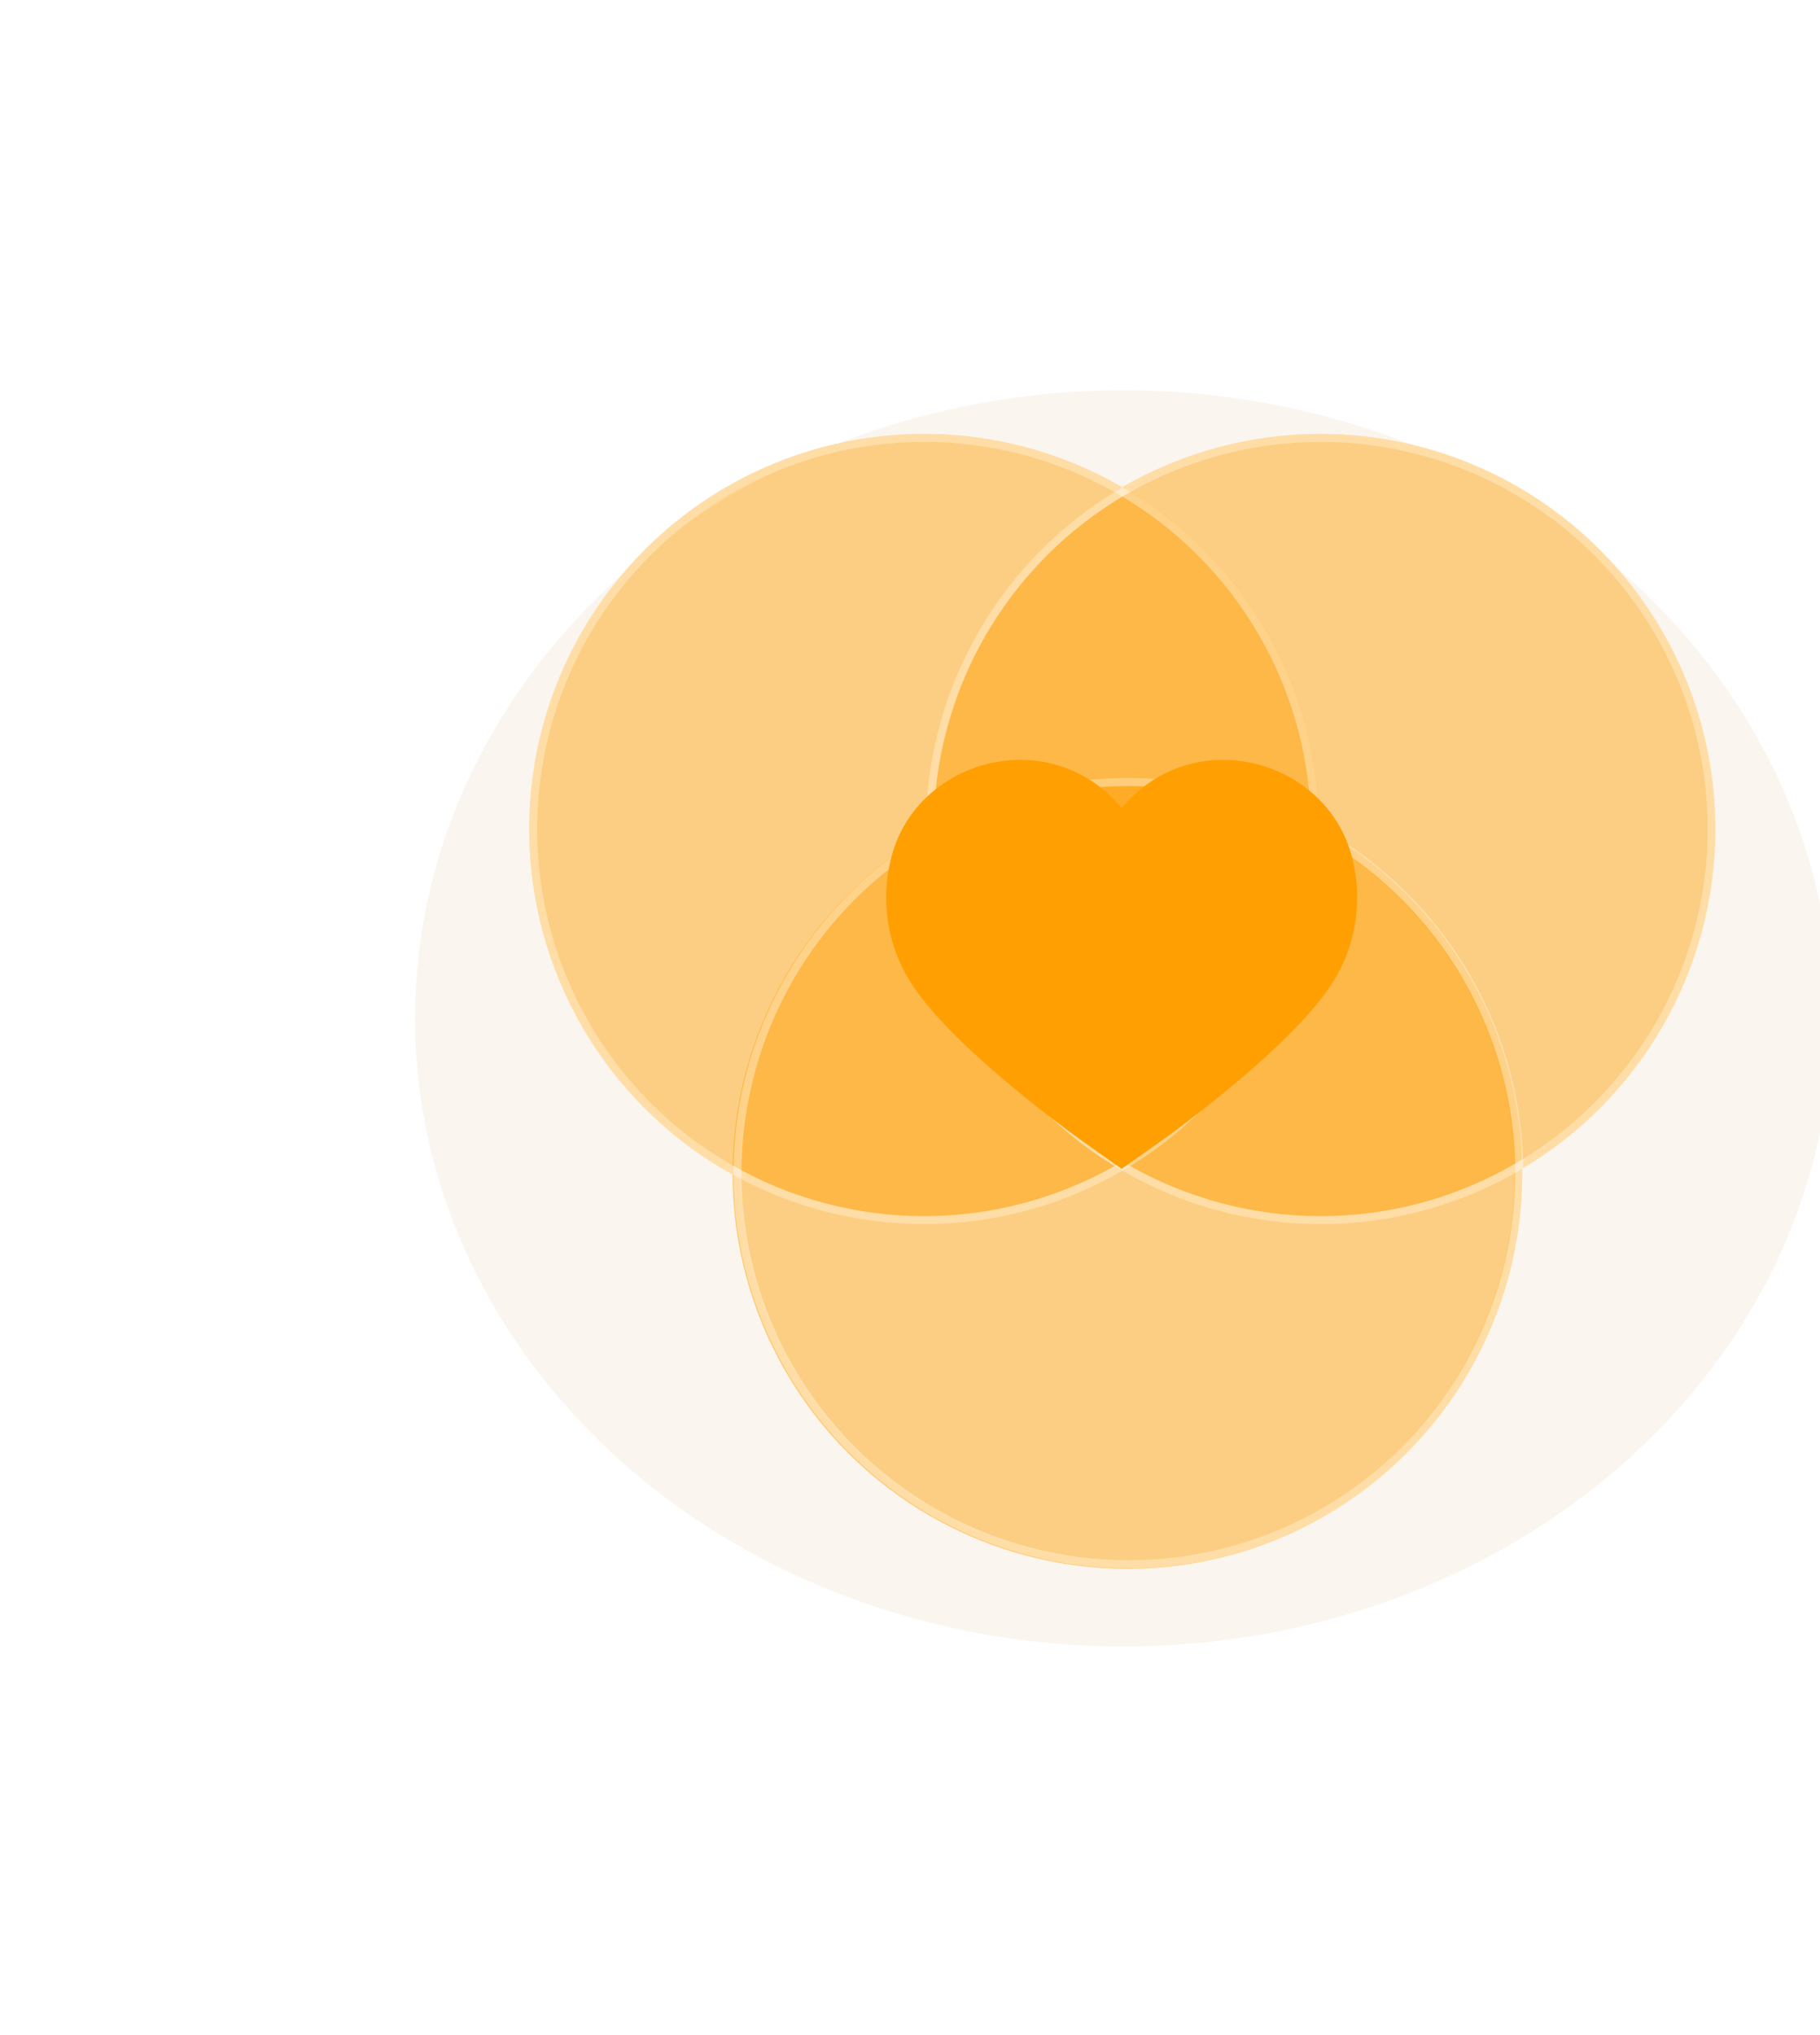
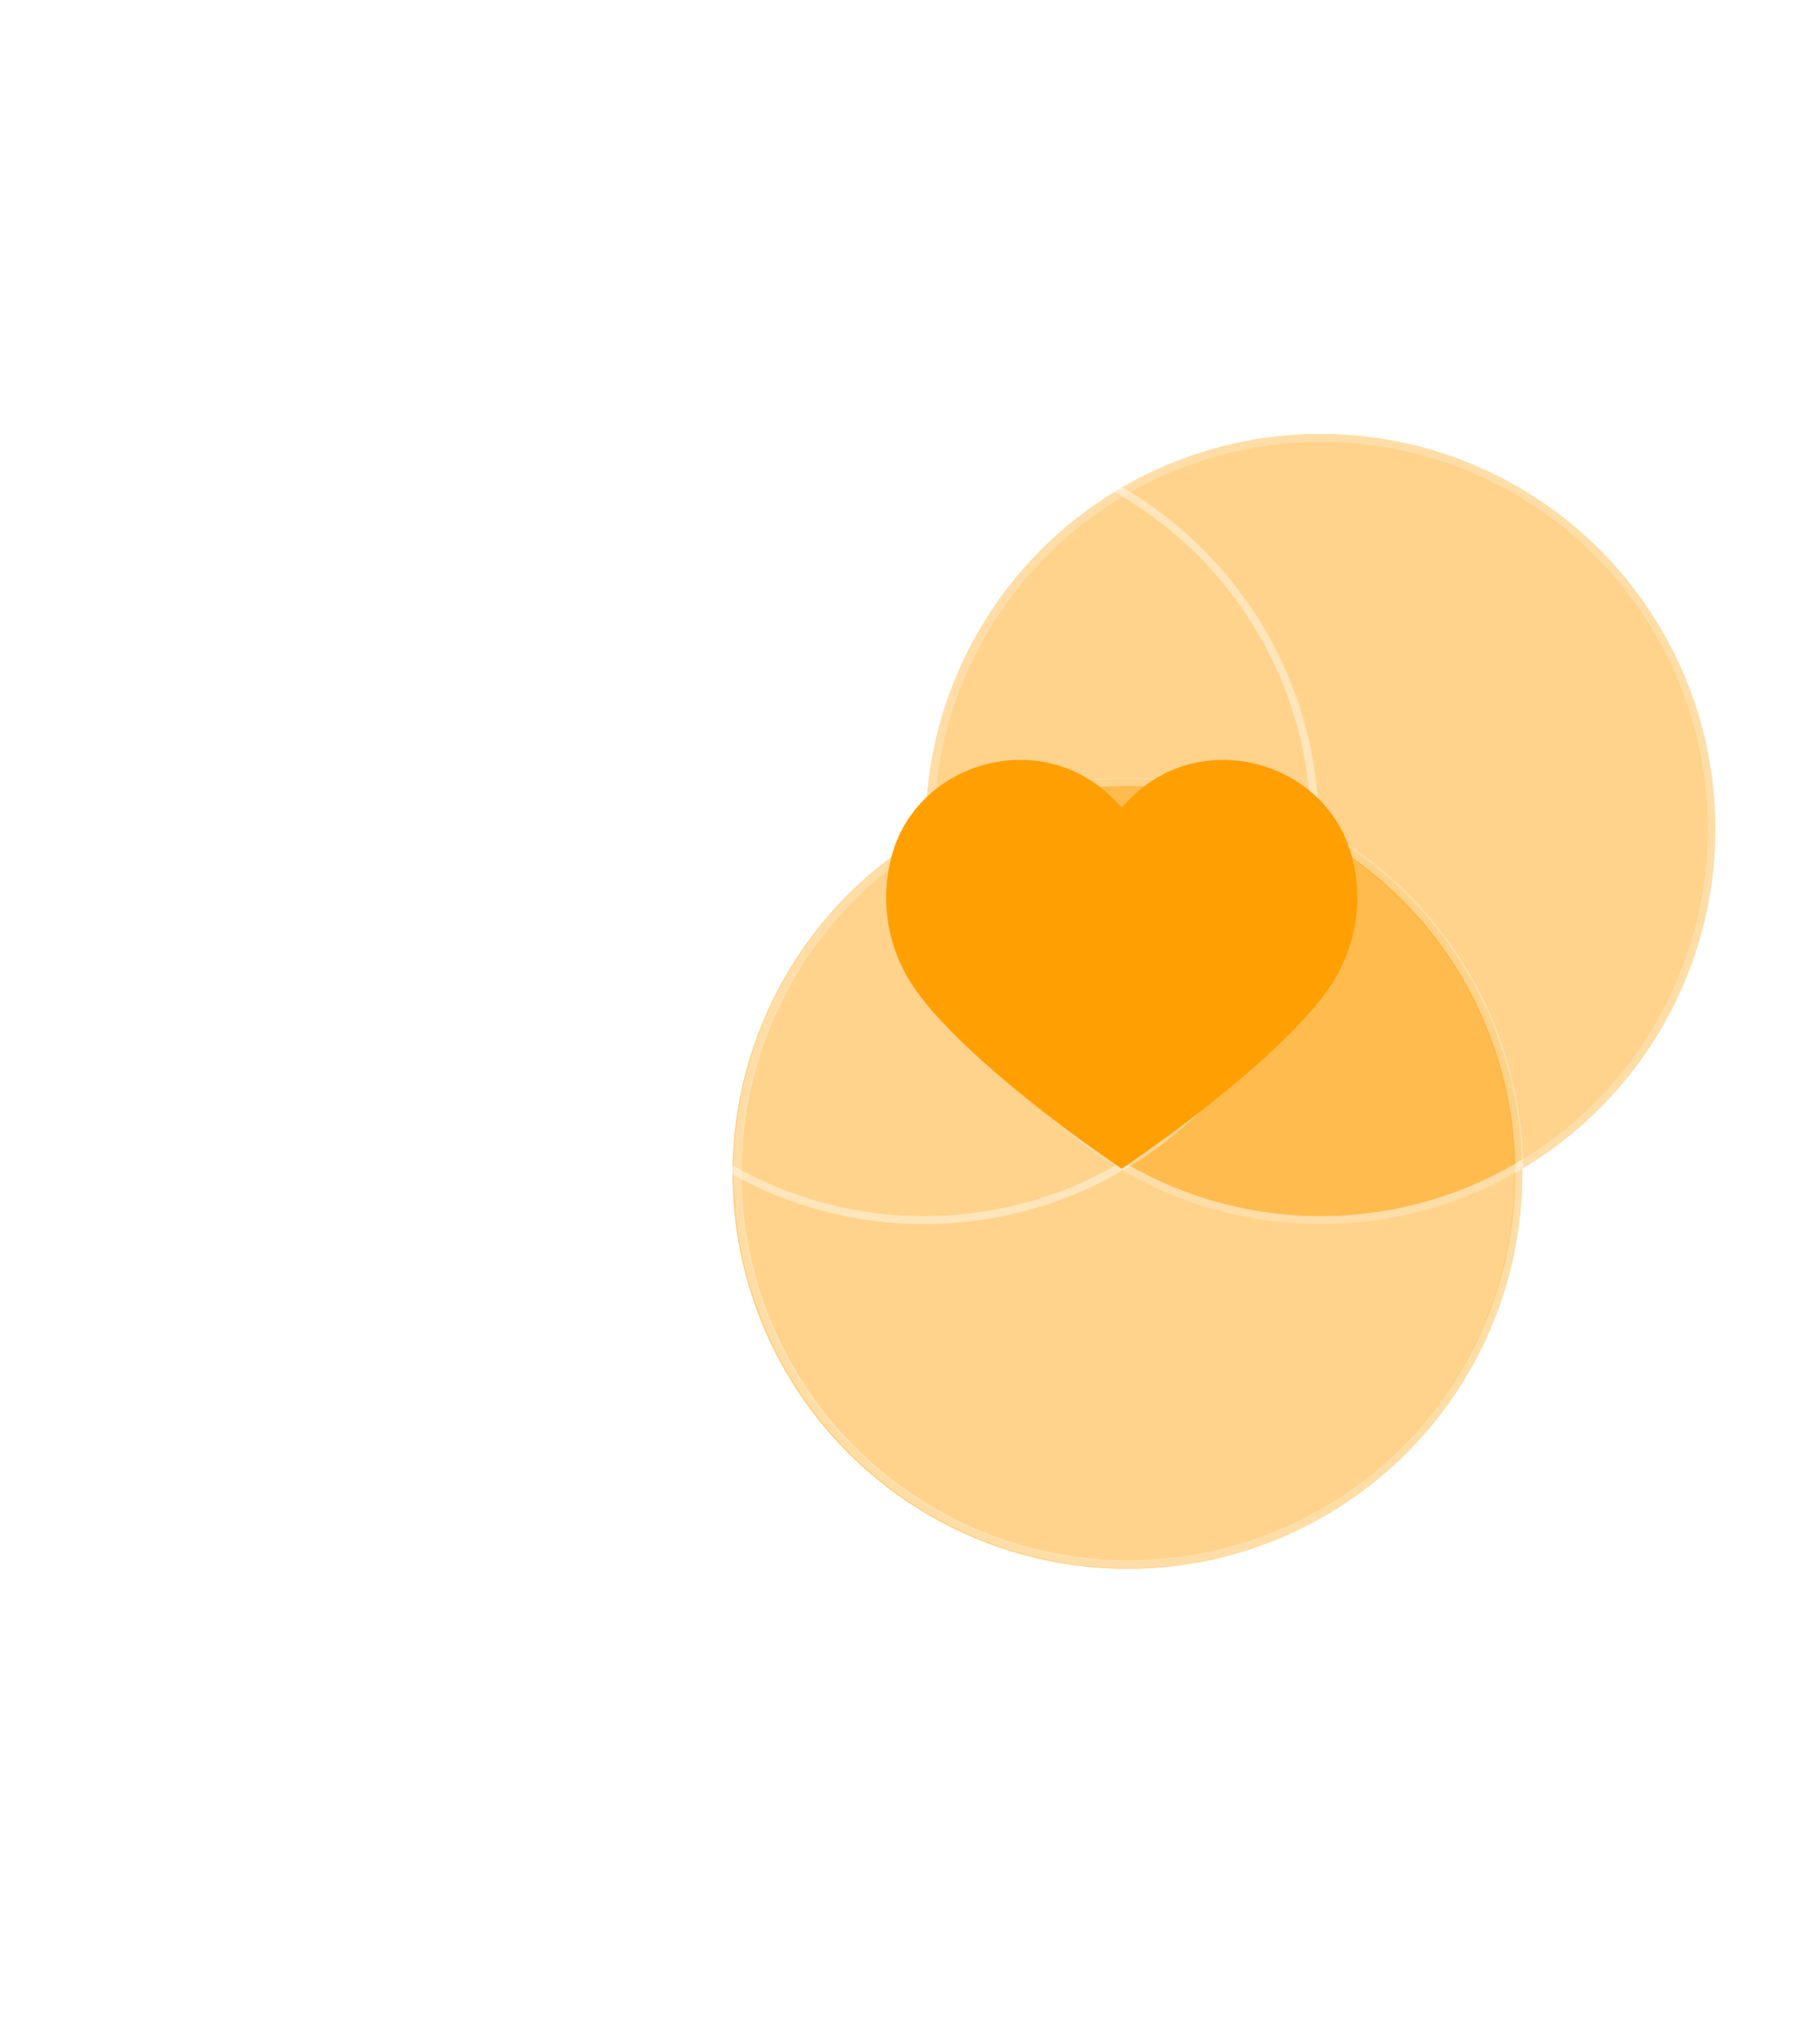
<svg xmlns="http://www.w3.org/2000/svg" width="877" height="980" viewBox="0 0 877 980" fill="none">
  <g filter="url(#filter0_f_304_7496)">
-     <ellipse cx="541.353" cy="490.5" rx="341.353" ry="302.5" fill="#FAF5EE" />
-   </g>
+     </g>
  <circle cx="543.295" cy="565.295" r="188.371" fill="#FF9F01" fill-opacity="0.45" stroke="#FFC76A" stroke-width="3.848" />
-   <circle cx="445.295" cy="399.295" r="188.371" fill="#FF9F01" fill-opacity="0.45" stroke="#FFC76A" stroke-width="3.848" />
  <circle cx="636.295" cy="399.295" r="188.371" fill="#FF9F01" fill-opacity="0.45" stroke="#FFC76A" stroke-width="3.848" />
  <circle cx="445.295" cy="399.295" r="188.371" stroke="white" stroke-opacity="0.4" stroke-width="3.848" />
  <circle cx="543.728" cy="565.061" r="188.371" stroke="white" stroke-opacity="0.4" stroke-width="3.848" />
  <circle cx="636.39" cy="399.295" r="188.371" stroke="white" stroke-opacity="0.4" stroke-width="3.848" />
  <path d="M566.696 544.312C591.428 525.755 627.118 496.702 641.991 473.467C653.12 456.108 656.741 434.602 651.9 414.606C641.558 369.057 584.29 350.444 548.618 380.969C546.611 382.674 544.762 384.565 542.863 386.506C542.089 387.298 541.306 388.099 540.5 388.899C539.694 388.099 538.911 387.298 538.137 386.506C536.238 384.565 534.389 382.674 532.383 380.969C496.71 350.444 439.442 369.057 429.1 414.606C424.259 434.602 427.88 456.108 439.009 473.467C453.882 496.702 489.572 525.755 514.304 544.312C521.195 549.484 540.5 562.956 540.5 562.956C540.5 562.956 559.805 549.484 566.696 544.312Z" fill="#FF9F01" />
  <defs>
    <filter id="filter0_f_304_7496" x="0" y="-12" width="1082.71" height="1005" filterUnits="userSpaceOnUse" color-interpolation-filters="sRGB">
      <feFlood flood-opacity="0" result="BackgroundImageFix" />
      <feBlend mode="normal" in="SourceGraphic" in2="BackgroundImageFix" result="shape" />
      <feGaussianBlur stdDeviation="100" result="effect1_foregroundBlur_304_7496" />
    </filter>
  </defs>
</svg>